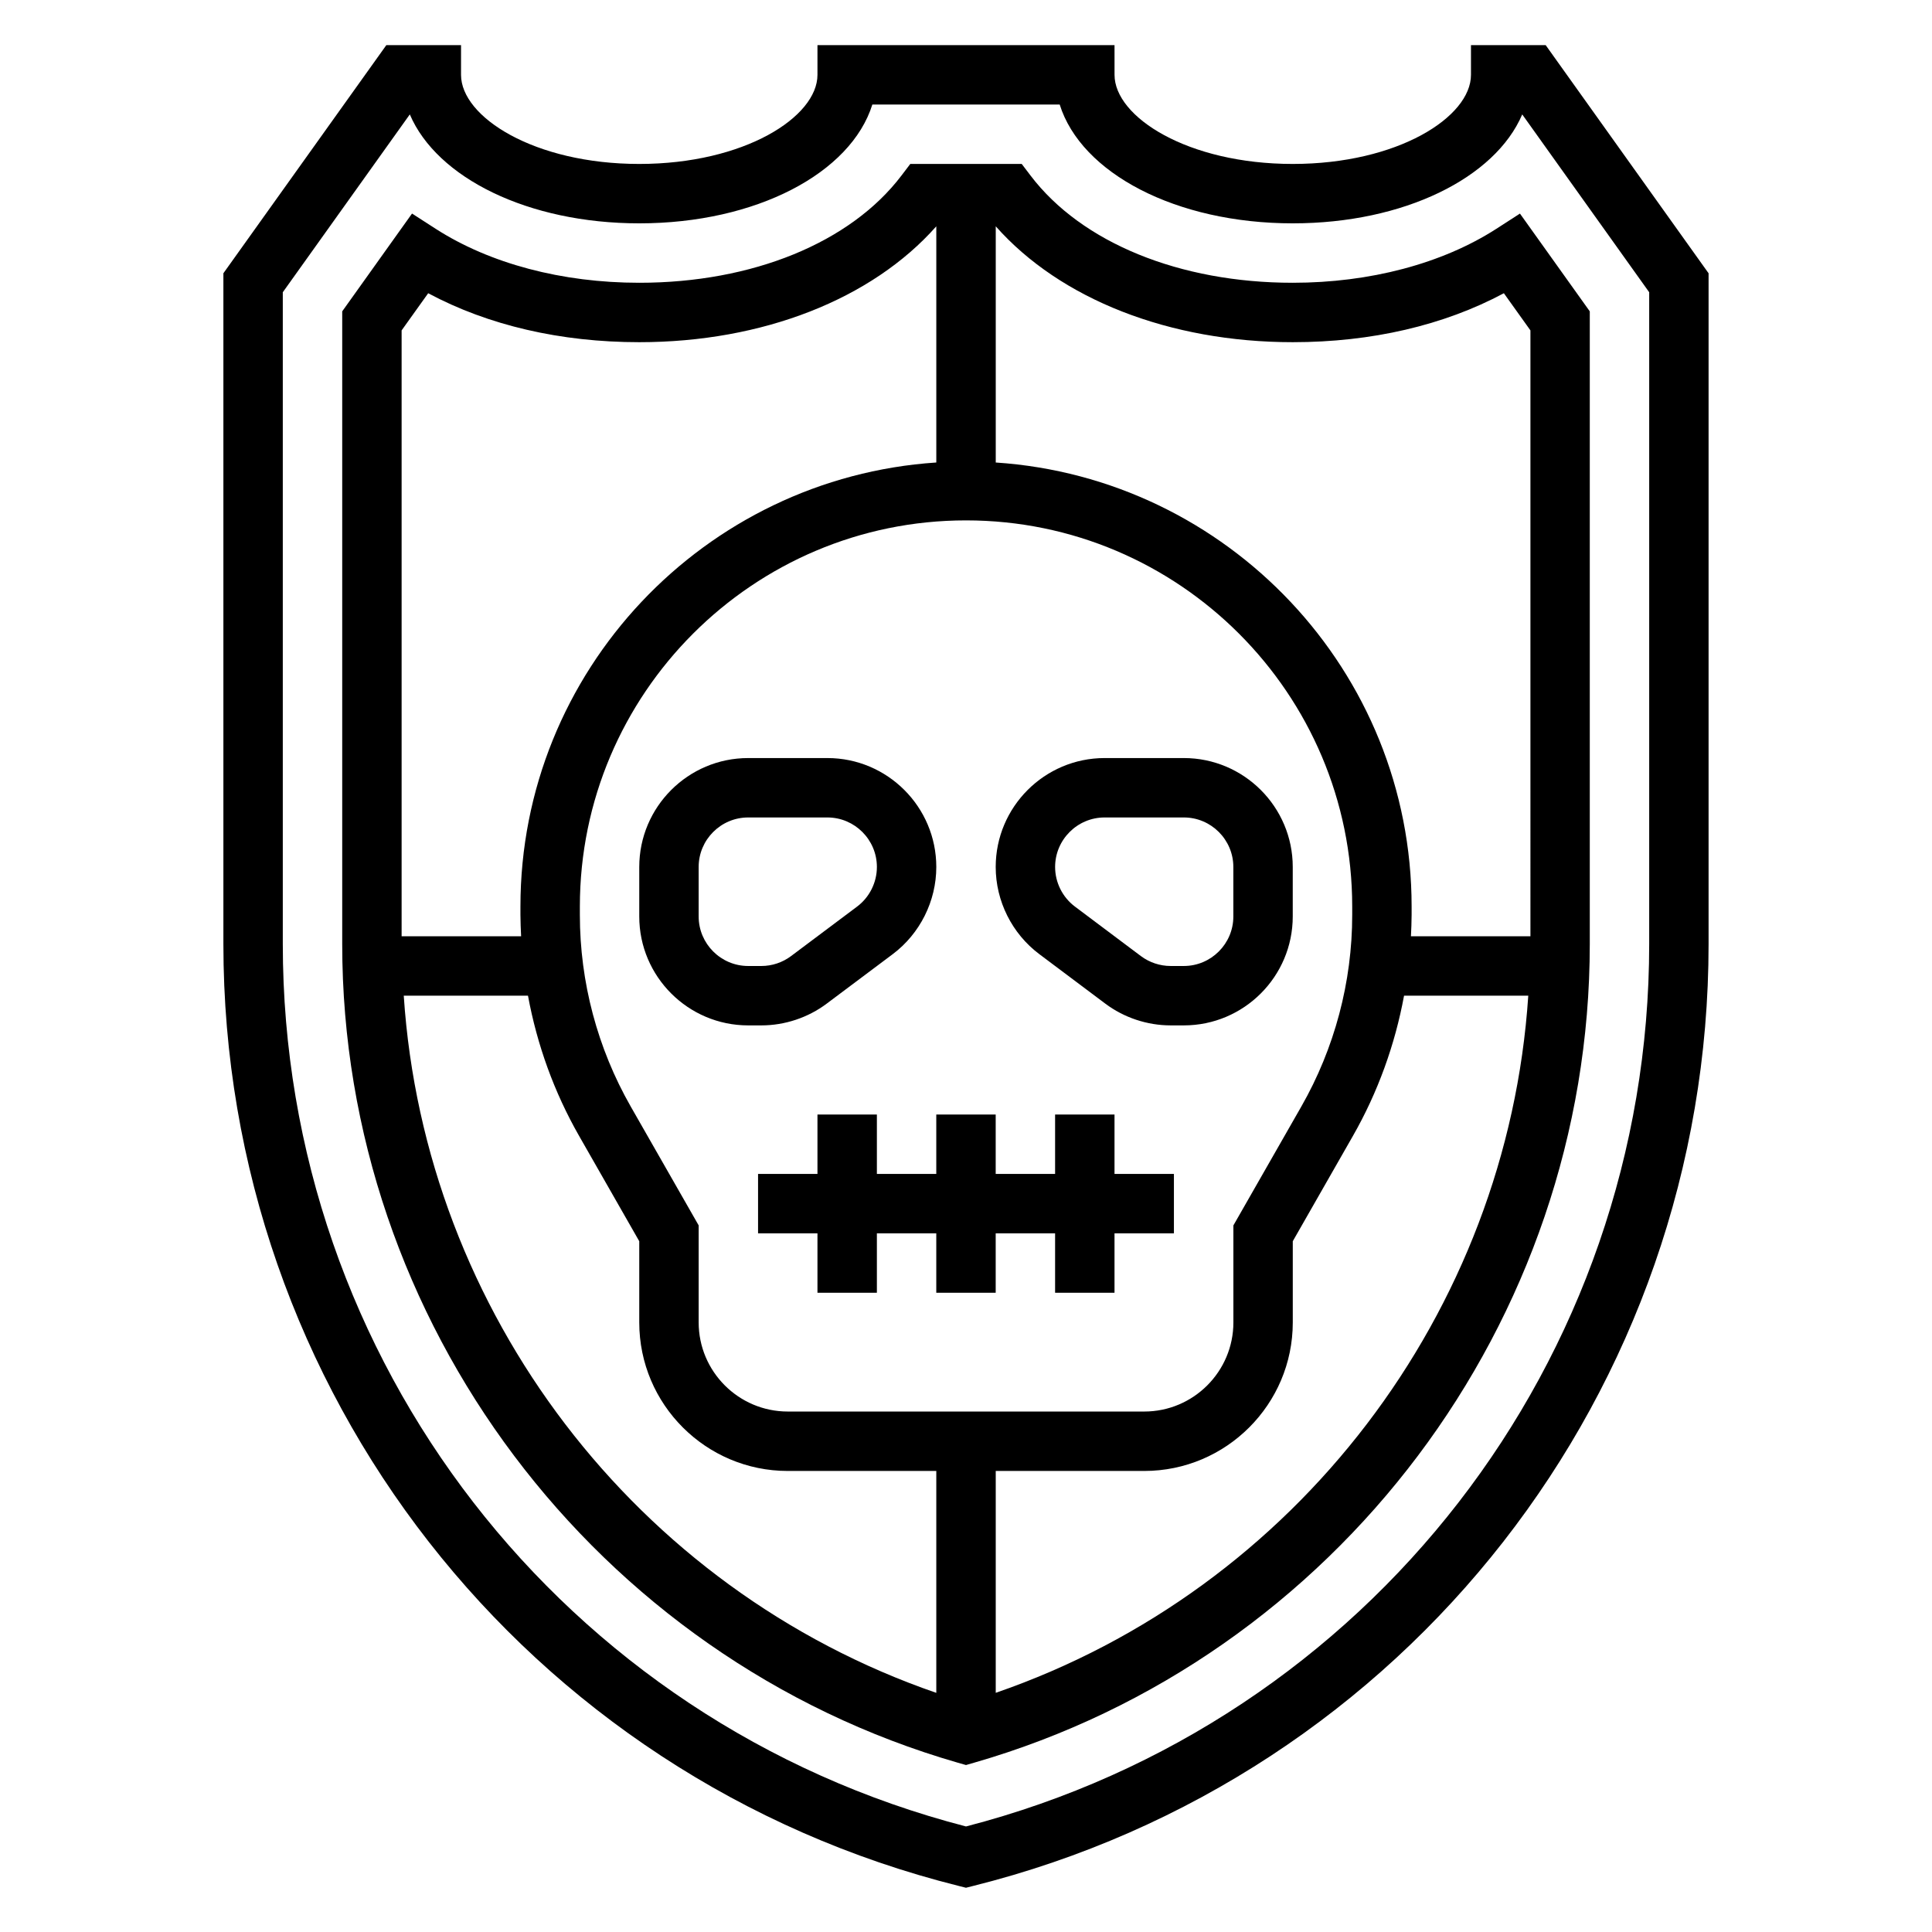
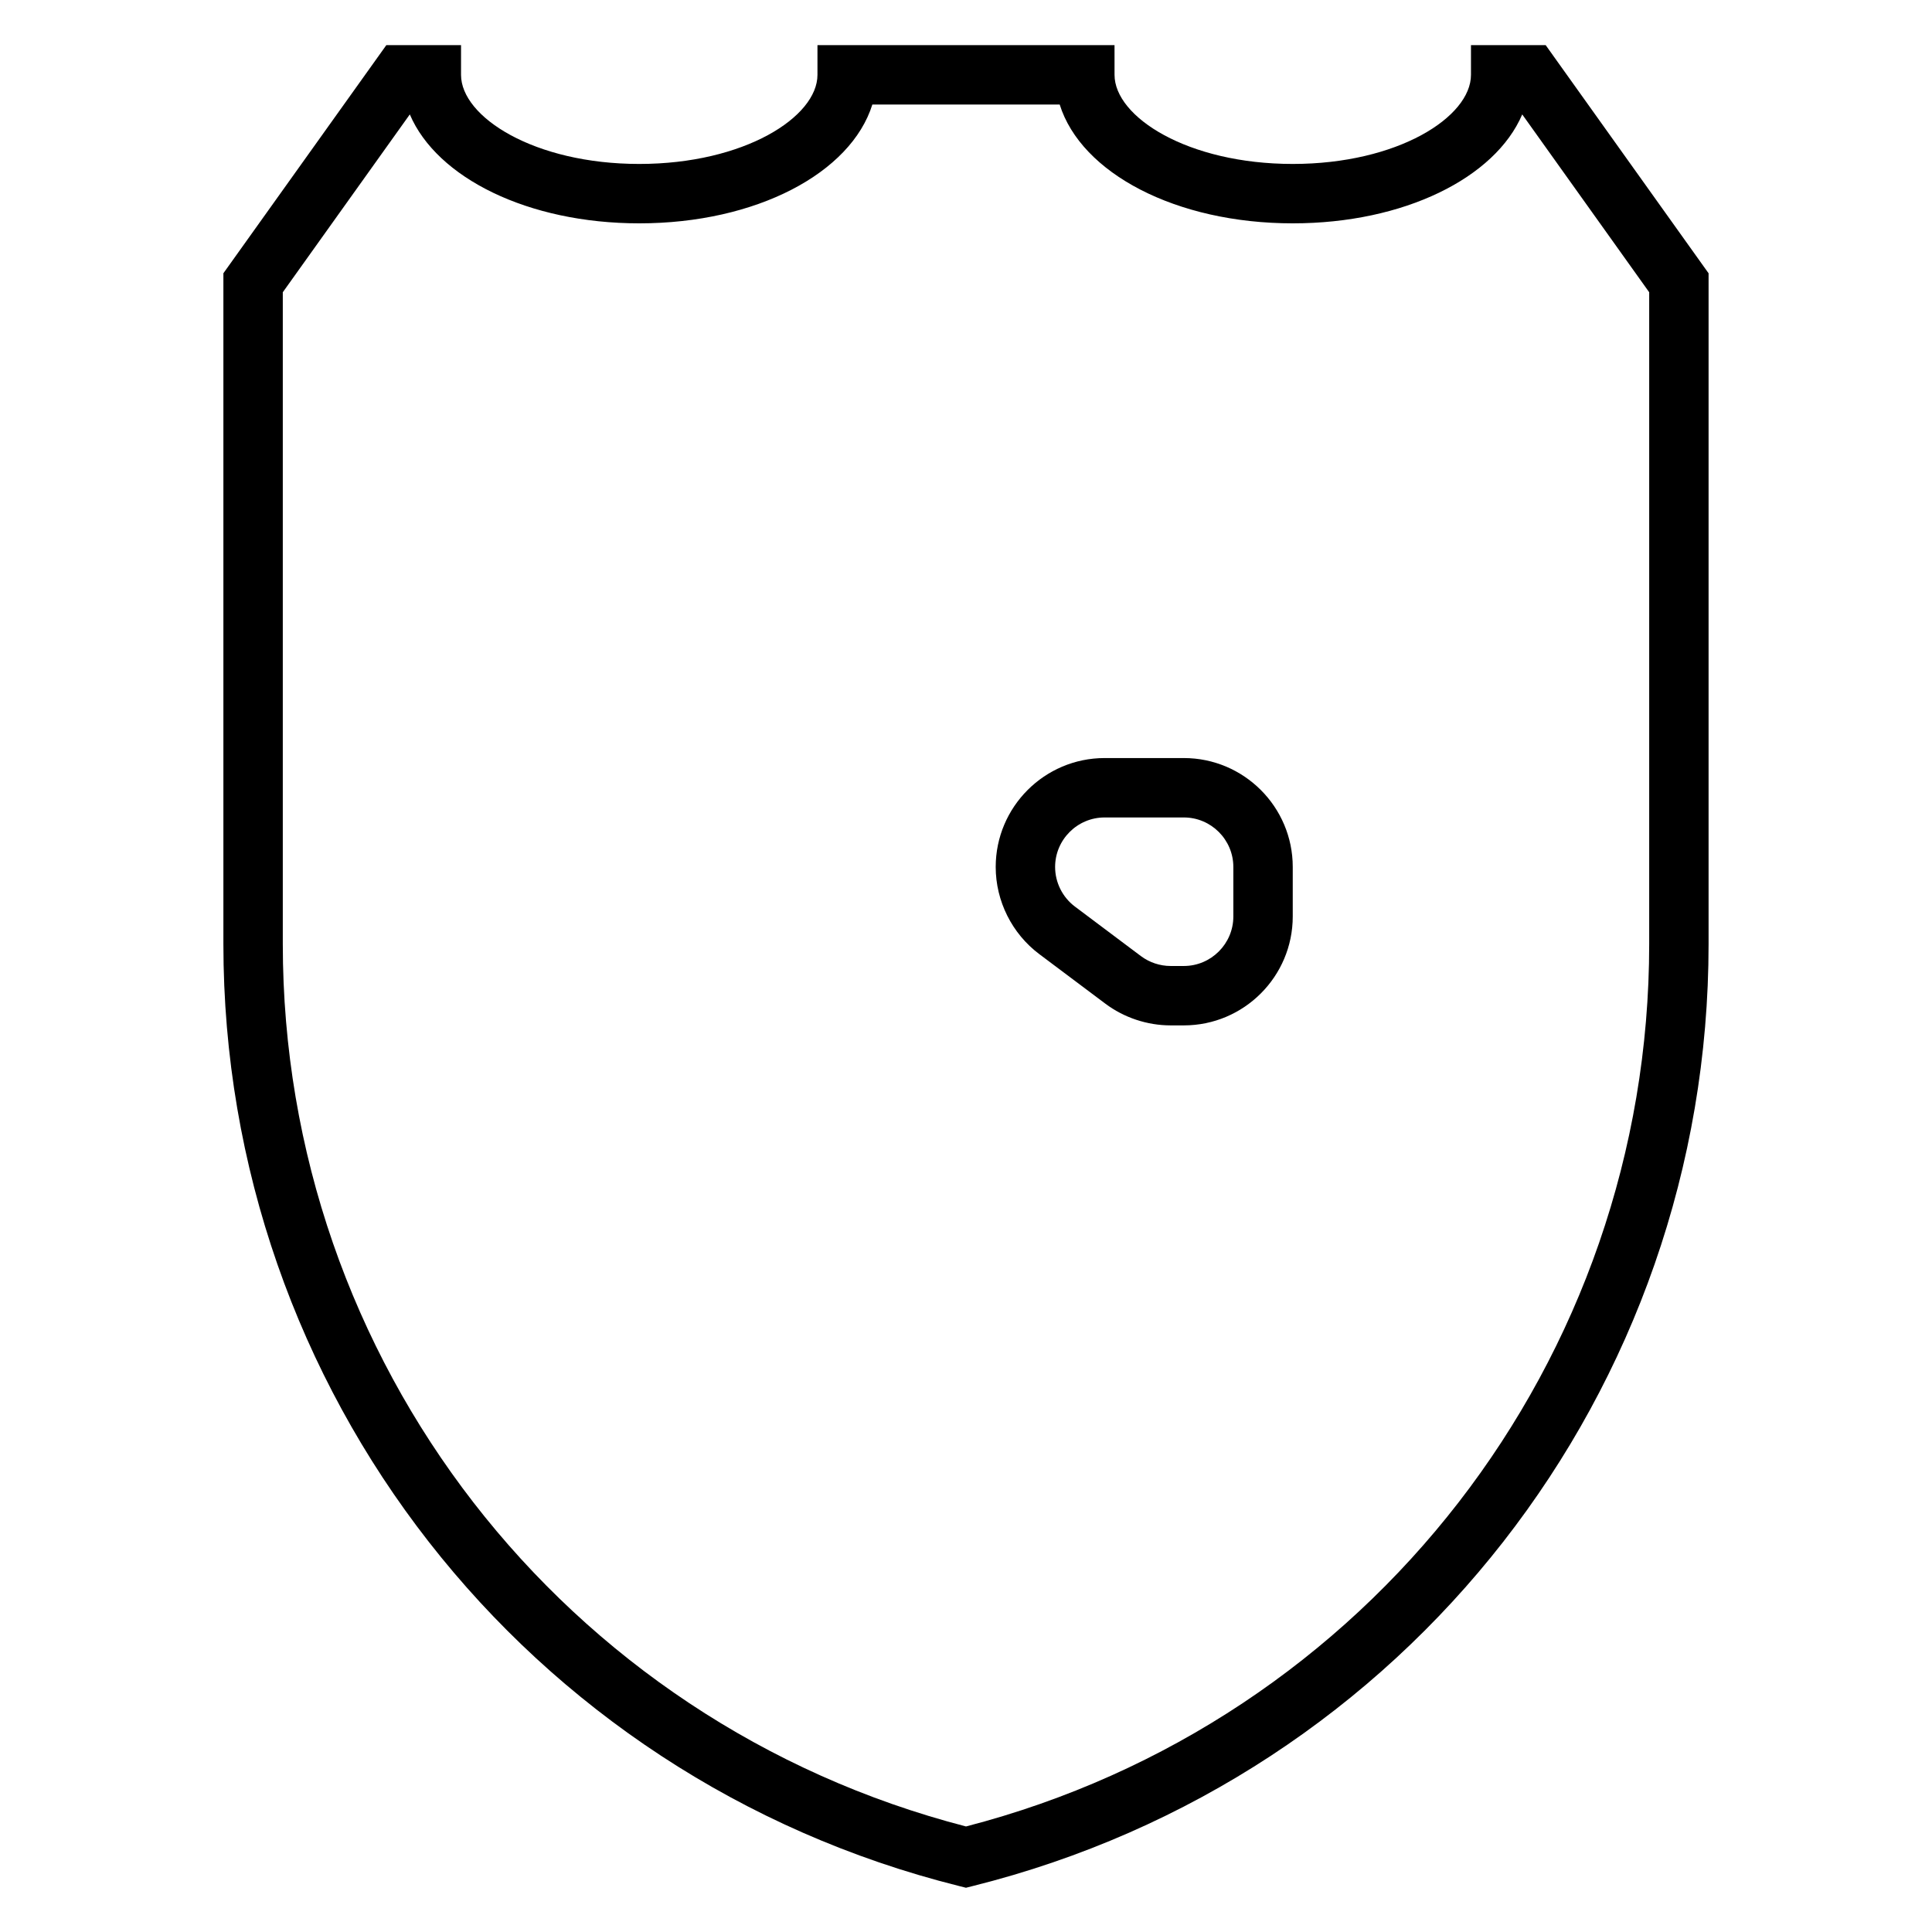
<svg xmlns="http://www.w3.org/2000/svg" fill="#000000" width="800px" height="800px" version="1.1" viewBox="144 144 512 512">
  <g>
-     <path d="m540.51 204.66c-14.312 9.199-33.457 14.277-53.918 14.277-29.984 0-55.945-10.613-69.461-28.379l-2.363-3.109h-29.535l-2.363 3.109c-13.516 17.77-39.477 28.379-69.461 28.379-20.461 0-39.605-5.078-53.914-14.281l-6.305-4.062-18.5 25.918v167.68c0 100.03 67.078 189.23 163.13 216.94l2.18 0.621 2.18-0.629c96.055-27.695 163.13-116.9 163.13-216.93v-167.68l-18.508-25.914zm-187.74 313.41c-13.02 0-23.617-10.598-23.617-23.617v-25.711l-18.004-31.504c-8.812-15.434-13.48-32.988-13.48-50.773v-2.219c0-56.426 45.91-102.34 102.34-102.34s102.34 45.91 102.34 102.34v2.219c0 17.781-4.668 35.336-13.484 50.773l-18.004 31.508v25.707c0 13.02-10.598 23.617-23.617 23.617zm-95.297-296.36c15.898 8.508 35.078 12.973 55.938 12.973 32.707 0 61.652-11.414 78.719-30.707v62.59c-61.441 4.082-110.21 55.234-110.21 117.68v2.219c0 1.891 0.094 3.769 0.18 5.652h-31.668v-160.56zm-6.473 186.16h32.922c2.402 13.027 6.949 25.625 13.562 37.188l15.926 27.883v21.52c0 21.703 17.656 39.359 39.359 39.359h39.359v58.805c-79.586-27.441-135.59-100.87-141.13-184.75zm156.88 184.75v-58.801h39.359c21.703 0 39.359-17.656 39.359-39.359v-21.523l15.926-27.883c6.606-11.562 11.156-24.16 13.562-37.188h32.922c-5.543 83.883-61.543 157.31-141.13 184.75zm141.7-200.5h-31.668c0.086-1.879 0.18-3.762 0.18-5.652v-2.219c0-62.449-48.766-113.6-110.21-117.68v-62.598c17.066 19.297 46.012 30.711 78.719 30.711 20.859 0 40.039-4.465 55.938-12.973l7.039 9.848z" />
    <path d="m553.62 155.96h-19.797v7.871c0 11.172-19.398 23.617-47.23 23.617-27.836 0-47.23-12.445-47.23-23.617l-0.004-7.871h-78.723v7.871c0 11.172-19.398 23.617-47.23 23.617-27.836 0-47.23-12.445-47.23-23.617v-7.871h-19.797l-43.18 60.457v177.77c0 118.28 80.145 220.92 194.89 249.61l1.906 0.477 1.906-0.48c114.75-28.684 194.89-131.33 194.89-249.61v-177.76zm27.434 238.21c0 110.38-74.352 206.26-181.05 233.86-106.71-27.59-181.06-123.46-181.06-233.86v-172.72l33.66-47.129c7.18 16.82 31.332 28.867 60.805 28.867 30.992 0 56.09-13.312 61.773-31.488h49.648c5.684 18.176 30.781 31.488 61.773 31.488 29.473 0 53.625-12.043 60.805-28.867l33.648 47.129z" />
-     <path d="m455.1 470.85v-15.746h-15.742v-15.742h-15.746v15.742h-15.742v-15.742h-15.746v15.742h-15.742v-15.742h-15.746v15.742h-15.742v15.746h15.742v15.742h15.746v-15.742h15.742v15.742h15.746v-15.742h15.742v15.742h15.746v-15.742z" />
    <path d="m419.42 396.85 17.492 13.121c4.953 3.715 11.109 5.769 17.32 5.769h3.496c15.914 0 28.863-12.949 28.863-28.867v-13.121c0-15.91-12.949-28.859-28.867-28.859h-20.988c-15.914 0-28.863 12.949-28.863 28.867 0 9.027 4.312 17.664 11.547 23.09zm17.32-36.215h20.988c7.231 0 13.121 5.891 13.121 13.125v13.121c0 7.227-5.891 13.117-13.125 13.117h-3.496c-2.816 0-5.613-0.93-7.871-2.621l-17.492-13.125c-3.289-2.465-5.25-6.391-5.25-10.492 0-7.234 5.891-13.125 13.125-13.125z" />
-     <path d="m363.09 409.97 17.508-13.121c7.219-5.426 11.531-14.062 11.531-23.09 0-15.918-12.949-28.867-28.863-28.867h-20.988c-15.918 0-28.867 12.949-28.867 28.867v13.121c0 15.91 12.949 28.859 28.867 28.859h3.496c6.211 0 12.367-2.055 17.316-5.769zm-33.938-23.098v-13.121c0-7.227 5.891-13.117 13.125-13.117h20.988c7.234 0 13.121 5.891 13.121 13.125 0 4.109-1.961 8.031-5.242 10.492l-17.508 13.121c-2.25 1.695-5.039 2.625-7.863 2.625h-3.496c-7.234 0-13.125-5.891-13.125-13.125z" />
  </g>
</svg>